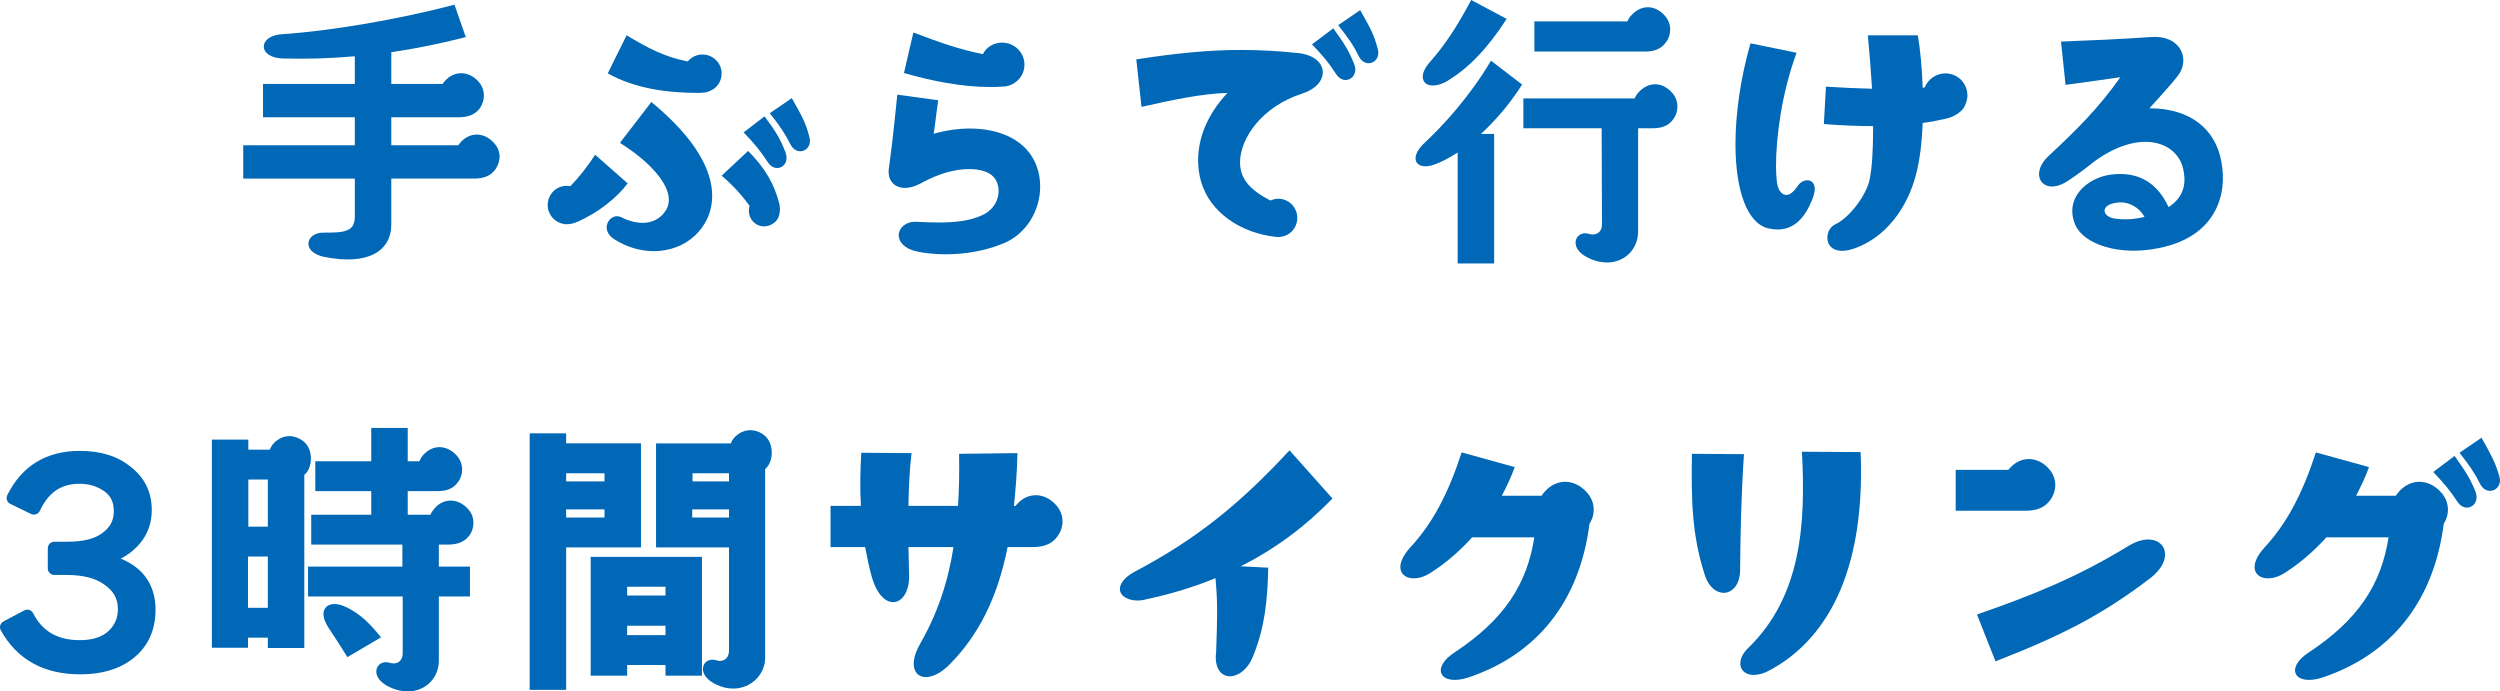
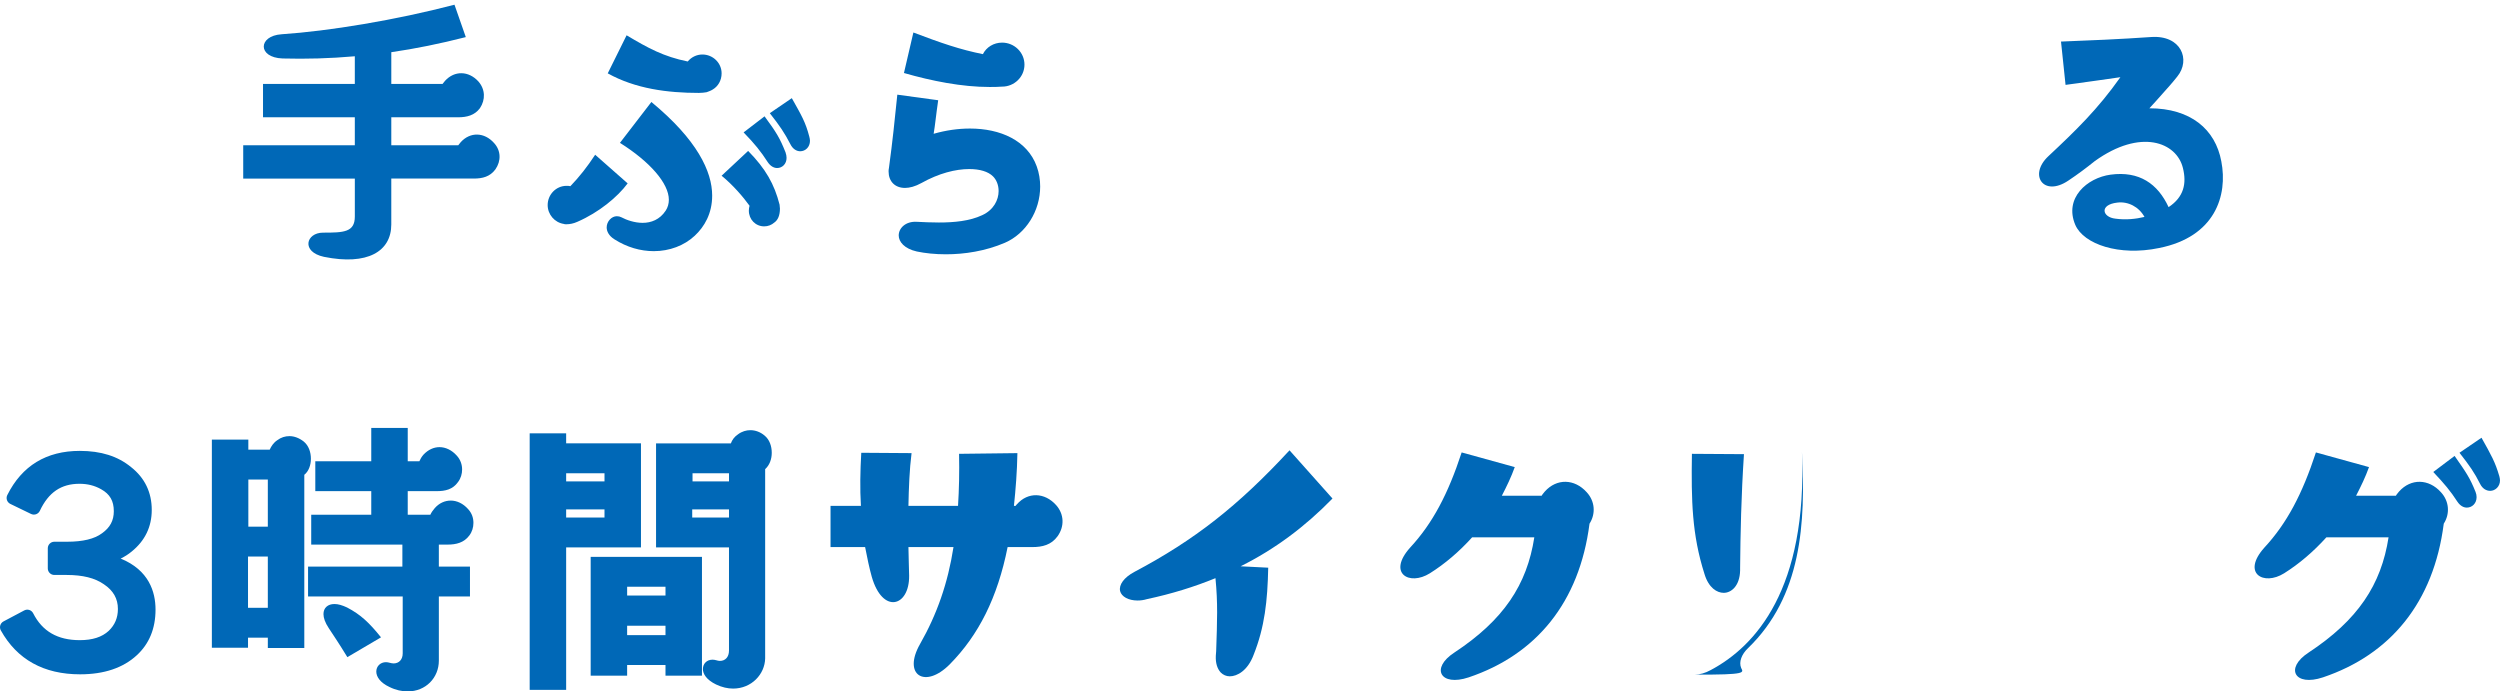
<svg xmlns="http://www.w3.org/2000/svg" version="1.1" id="レイヤー_1" x="0px" y="0px" width="286.24px" height="79.164px" viewBox="0 0 286.24 79.164" enable-background="new 0 0 286.24 79.164" xml:space="preserve">
  <g>
    <g>
      <path fill="#0068B7" d="M56.715,19.401c-0.611,0.828-1.476,1.044-2.447,1.044h-9.467v5.255c0,3.096-2.736,4.715-7.703,3.708    c-2.664-0.576-2.052-2.771-0.108-2.771c2.34,0,3.636-0.036,3.636-1.836v-4.355H27.847V16.63h12.778v-3.204H30.114V9.611h10.511    V6.443c-2.844,0.252-5.579,0.324-8.279,0.252c-2.879-0.108-2.808-2.592-0.107-2.772c5.399-0.36,13.066-1.62,19.797-3.383    l1.296,3.708c-2.951,0.756-5.795,1.332-8.53,1.728v3.636h5.867c0.107-0.108,0.18-0.252,0.288-0.36    c1.079-1.188,2.699-1.152,3.815,0.072c0.792,0.9,0.828,2.088,0.18,3.06c-0.612,0.828-1.512,1.044-2.483,1.044h-7.667v3.204h7.667    c0.107-0.108,0.18-0.252,0.288-0.36c1.079-1.188,2.699-1.152,3.815,0.108C57.363,17.242,57.398,18.43,56.715,19.401z" />
      <path fill="#0068B7" d="M66.104,25.397c-0.439,0.2-0.88,0.28-1.239,0.28c0,0,0,0-0.04,0c-0.12,0-0.2,0-0.28-0.04    c-1.04-0.16-1.84-1.08-1.84-2.16c0-1.2,0.96-2.199,2.16-2.199c0.159,0,0.279,0,0.439,0.04c1.04-1.08,1.92-2.2,2.84-3.6    l3.719,3.279C70.703,22.558,68.583,24.317,66.104,25.397z M81.541,22.397c0,2.04-0.88,3.56-2,4.599    c-1.199,1.12-2.879,1.76-4.679,1.76c-1.52,0-3.08-0.44-4.52-1.36c-0.64-0.4-0.88-0.92-0.88-1.36c0-0.68,0.561-1.28,1.16-1.28    c0.2,0,0.359,0.04,0.52,0.12c0.6,0.32,1.52,0.64,2.439,0.64c0.96,0,1.96-0.36,2.64-1.4c0.24-0.36,0.36-0.8,0.36-1.24    c0-1.88-2.16-4.359-5.6-6.519l3.6-4.679C79.821,15.999,81.541,19.638,81.541,22.397z M81.621,10.239c-0.12,0.08-0.28,0.16-0.4,0.2    l-0.319,0.12c-0.24,0.04-0.561,0.08-0.88,0.08c-3.6,0-7.279-0.48-10.438-2.24l2.159-4.359c2.48,1.48,4.24,2.439,6.999,3    c0.4-0.48,1-0.8,1.68-0.8c1.2,0,2.2,0.96,2.2,2.16C82.621,9.2,82.221,9.879,81.621,10.239z M89.26,23.438    c0,0.16,0.04,0.32,0.04,0.44c0,0.8-0.24,1.319-0.64,1.6c-0.32,0.28-0.721,0.44-1.16,0.44c-1,0-1.76-0.8-1.76-1.8    c0-0.2,0.04-0.4,0.08-0.56c-0.72-1-1.88-2.359-3.199-3.439l3.039-2.839C87.66,19.318,88.66,21.078,89.26,23.438z M89.939,17.438    c0.08,0.24,0.12,0.44,0.12,0.64c0,0.68-0.479,1.16-1.08,1.16c-0.359,0-0.76-0.2-1.079-0.68c-0.801-1.24-1.48-2.08-2.76-3.399    l2.399-1.84C88.899,15.159,89.3,15.838,89.939,17.438z M92.739,16.119c0,0.72-0.521,1.2-1.12,1.2c-0.399,0-0.84-0.24-1.119-0.8    c-0.681-1.32-1.2-2.08-2.36-3.56l2.52-1.72c1.12,2,1.56,2.72,2,4.399C92.699,15.798,92.739,15.958,92.739,16.119z" />
      <path fill="#0068B7" d="M119.096,21.357c0,2.8-1.64,5.399-4.039,6.439c-2.239,0.96-4.639,1.32-6.759,1.32    c-1.239,0-2.359-0.12-3.319-0.32c-1.439-0.32-2.08-1.12-2.08-1.84c0-0.84,0.8-1.64,2.08-1.56c0.8,0.04,1.64,0.08,2.52,0.08    c1.72,0,3.52-0.16,4.959-0.84c1.32-0.6,1.88-1.76,1.88-2.76c0-0.68-0.24-1.28-0.64-1.68c-0.561-0.56-1.52-0.84-2.72-0.84    c-1.56,0-3.479,0.48-5.479,1.6c-0.72,0.4-1.359,0.56-1.879,0.56c-1.16,0-1.88-0.76-1.88-1.88c0-0.12,0-0.24,0.04-0.4    c0.439-3.239,0.64-5.319,0.96-8.398l4.679,0.64c-0.24,1.64-0.359,2.919-0.52,3.839c1.399-0.4,2.799-0.6,4.159-0.6    c3.479,0,6.559,1.36,7.639,4.319C118.977,19.798,119.096,20.598,119.096,21.357z M113.297,9.959c-3.159,0-6.599-0.68-9.798-1.6    l1.079-4.639c3.16,1.2,5.359,1.959,7.959,2.479c0.4-0.8,1.24-1.32,2.199-1.32c1.4,0,2.561,1.12,2.561,2.52s-1.16,2.52-2.561,2.52    h-0.039C114.257,9.959,113.777,9.959,113.297,9.959z" />
-       <path fill="#0068B7" d="M151.456,8.28c0,0.96-0.8,1.959-2.479,2.479c-4.399,1.44-6.959,4.959-6.999,7.799    c0,1.88,1.08,3.16,3.479,4.399c0.28-0.12,0.6-0.2,0.92-0.2c1.2,0,2.159,1,2.159,2.2c0,0.72-0.359,1.36-0.88,1.76    c-0.399,0.28-0.959,0.48-1.6,0.4c-3.999-0.44-7.559-2.799-8.559-6.399c-0.199-0.72-0.319-1.52-0.319-2.36    c0-2.439,0.96-5.159,3.359-7.718c-2.92,0.08-6.319,0.8-9.839,1.6L130.1,6.8c4.6-0.72,8.358-1.08,11.998-1.08    c2.199,0,4.319,0.12,6.559,0.36C150.496,6.28,151.456,7.24,151.456,8.28z M155.056,7.36c0.08,0.2,0.12,0.4,0.12,0.6    c0,0.72-0.521,1.2-1.12,1.2c-0.36,0-0.76-0.2-1.08-0.68c-0.8-1.24-1.479-2.08-2.759-3.399l2.439-1.84    C153.976,5.081,154.416,5.76,155.056,7.36z M157.815,6.04c0,0.72-0.521,1.2-1.12,1.2c-0.4,0-0.84-0.24-1.12-0.8    c-0.64-1.32-1.199-2.08-2.359-3.559l2.52-1.72c1.12,2,1.56,2.719,2,4.399C157.775,5.72,157.815,5.88,157.815,6.04z" />
-       <path fill="#0068B7" d="M169.561,15.334h1.512v14.83h-4.176V17.458c-0.72,0.468-1.439,0.864-2.088,1.152    c-0.647,0.288-1.188,0.432-1.583,0.432c-0.721,0-1.152-0.36-1.152-0.9c0-0.504,0.324-1.116,1.008-1.764    c2.124-1.979,5.184-5.292,7.631-9.431l3.563,2.735C172.908,11.842,171.252,13.786,169.561,15.334z M162.901,8.783    c0-0.468,0.252-1.043,0.828-1.691c1.583-1.8,2.987-3.816,4.715-7.091l4.067,2.16c-2.304,3.563-4.463,5.688-6.767,7.091    c-0.648,0.396-1.26,0.54-1.692,0.54C163.333,9.791,162.901,9.395,162.901,8.783z M192.058,12.203c0,0.504-0.145,1.008-0.468,1.439    c-0.612,0.864-1.477,1.044-2.448,1.044h-1.584v11.807c0,2.016-1.512,3.563-3.563,3.563c-0.647,0-1.367-0.144-2.087-0.504    c-1.08-0.504-1.513-1.188-1.513-1.764c0-0.612,0.469-1.08,1.116-1.08c0.145,0,0.288,0.036,0.432,0.072    c0.145,0.036,0.288,0.072,0.396,0.072c0.647,0,1.08-0.432,1.08-1.152l-0.036-11.015h-8.963v-3.419h12.742    c0.108-0.252,0.252-0.504,0.468-0.72c0.54-0.576,1.188-0.9,1.872-0.9s1.368,0.324,1.943,0.972    C191.878,11.086,192.058,11.663,192.058,12.203z M188.314,5.903H175.68V2.448h10.654c0.108-0.252,0.252-0.504,0.468-0.72    c0.54-0.576,1.188-0.899,1.872-0.899s1.368,0.324,1.944,0.972c0.432,0.468,0.611,1.044,0.611,1.584    c0,0.504-0.144,1.008-0.468,1.439C190.149,5.688,189.286,5.903,188.314,5.903z" />
-       <path fill="#0068B7" d="M207.783,21.638c0,0.36-0.119,0.76-0.319,1.28c-0.8,1.959-2,3.359-3.92,3.359    c-0.319,0-0.68-0.04-1.039-0.12c-2.52-0.56-3.8-4.479-3.8-9.638c0-3.479,0.56-7.519,1.72-11.558l5.279,1.08    c-1.76,4.759-2.359,9.838-2.359,12.998c0,0.6,0.04,1.16,0.08,1.6c0.079,1.04,0.52,1.68,1.119,1.68c0.36,0,0.8-0.32,1.24-0.96    c0.279-0.479,0.76-0.72,1.159-0.72C207.384,20.638,207.783,20.958,207.783,21.638z M224.781,12.439    c-0.36,0.44-0.96,0.88-1.84,1.12c-0.88,0.2-1.84,0.4-2.8,0.52c-0.08,2.12-0.32,4.199-0.76,5.879c-1,3.919-3.52,7.239-7.039,8.479    c-0.56,0.2-1.04,0.28-1.439,0.28c-1.16,0-1.68-0.72-1.68-1.479c0-0.64,0.319-1.28,0.92-1.56c1.56-0.72,3.52-3.239,3.919-5.119    c0.28-1.32,0.4-3.359,0.4-5.799v-0.32c-1.76,0-3.68-0.08-5.64-0.24l0.24-4.279c1.88,0.12,3.6,0.2,5.279,0.24    c-0.12-1.96-0.28-4-0.48-6.119h5.72c0.279,1.6,0.479,3.719,0.56,5.999c0.08,0,0.16,0,0.24-0.04c0.359-0.92,1.279-1.6,2.359-1.6    c1.399,0,2.52,1.12,2.52,2.52C225.261,11.479,225.061,11.999,224.781,12.439z" />
      <path fill="#0068B7" d="M247.215,28.396c-4.6,0.96-8.639-0.44-9.599-2.64c-1.319-3.08,1.359-5.399,4.039-5.759    c3.279-0.44,5.399,1.04,6.639,3.719c1.76-1.16,2.08-2.72,1.641-4.479c-0.721-2.959-4.84-4.559-10.079-0.8    c-0.999,0.8-1.959,1.52-3.039,2.24c-2.84,1.92-4.6-0.64-2.279-2.799c3.159-2.959,5.639-5.359,8.238-9.039    c-1.96,0.28-3.6,0.52-6.279,0.88l-0.52-4.959c3.199-0.12,6.879-0.28,10.318-0.52c3.439-0.24,4.559,2.599,2.999,4.519    c-0.6,0.76-1.04,1.24-1.72,2c-0.52,0.6-1,1.12-1.479,1.64c4.72,0,7.559,2.4,8.238,6.079    C255.093,22.397,253.613,27.117,247.215,28.396z M245.535,24.837c-0.641-1.16-1.88-1.8-3.12-1.64    c-2.079,0.24-1.72,1.68-0.199,1.84C243.415,25.197,244.535,25.077,245.535,24.837z" />
      <g>
        <path fill="#0068B7" d="M11.369,64.038c3.779,0.684,5.688,2.591,5.688,5.759c0,1.908-0.612,3.492-1.908,4.68     c-1.403,1.296-3.42,1.98-5.976,1.98c-3.887,0-6.694-1.549-8.423-4.645l2.376-1.26c1.188,2.34,3.168,3.492,6.012,3.492     c1.655,0,2.915-0.432,3.815-1.26c0.863-0.828,1.296-1.836,1.296-3.061c0-1.439-0.648-2.592-1.944-3.455     c-1.188-0.828-2.771-1.188-4.679-1.188H6.222v-2.305h1.476c1.944,0,3.42-0.359,4.428-1.115c1.116-0.792,1.655-1.836,1.655-3.131     c0-1.477-0.611-2.484-1.835-3.168c-0.828-0.469-1.764-0.721-2.844-0.721c-2.376,0-4.104,1.152-5.22,3.527l-2.376-1.151     c1.548-3.095,4.104-4.644,7.632-4.644c2.231,0,3.995,0.541,5.399,1.692c1.367,1.079,2.087,2.52,2.087,4.319     c0,1.691-0.684,3.096-2.016,4.176c-0.863,0.72-1.943,1.151-3.239,1.332V64.038z" />
        <path fill="#0068B7" d="M9.173,77.207c-4.161,0-7.215-1.691-9.078-5.028c-0.099-0.177-0.122-0.385-0.064-0.578     s0.189-0.356,0.368-0.45l2.376-1.26c0.178-0.095,0.386-0.112,0.578-0.053c0.192,0.061,0.351,0.196,0.442,0.376     c1.052,2.073,2.8,3.081,5.343,3.081c1.449,0,2.531-0.348,3.308-1.063c0.706-0.676,1.054-1.5,1.054-2.508     c0-1.183-0.527-2.109-1.61-2.831c-1.03-0.718-2.42-1.062-4.263-1.062H6.222c-0.414,0-0.75-0.336-0.75-0.75v-2.305     c0-0.414,0.336-0.75,0.75-0.75h1.476c1.785,0,3.124-0.324,3.978-0.965c0.93-0.66,1.355-1.461,1.355-2.531     c0-1.178-0.447-1.953-1.451-2.514c-0.745-0.421-1.554-0.625-2.478-0.625c-2.105,0-3.548,0.984-4.541,3.097     c-0.085,0.182-0.24,0.321-0.429,0.388c-0.189,0.067-0.396,0.056-0.577-0.031l-2.376-1.152c-0.181-0.088-0.318-0.244-0.383-0.434     s-0.05-0.397,0.039-0.576c1.678-3.356,4.472-5.059,8.303-5.059c2.426,0,4.348,0.609,5.875,1.862     c1.563,1.234,2.361,2.886,2.361,4.899c0,1.924-0.771,3.524-2.293,4.758c-0.378,0.316-0.801,0.586-1.265,0.81     c3.237,1.325,3.991,3.814,3.991,5.843c0,2.164-0.724,3.924-2.151,5.232C14.091,76.474,11.91,77.207,9.173,77.207z M1.804,72.104     c1.612,2.422,4.03,3.604,7.369,3.604c2.348,0,4.187-0.6,5.467-1.781c1.123-1.029,1.667-2.379,1.667-4.129     c0-2.799-1.611-4.395-5.071-5.021c-0.357-0.064-0.617-0.375-0.617-0.737v-0.144c0-0.375,0.276-0.691,0.646-0.743     c1.184-0.165,2.12-0.546,2.862-1.165c1.162-0.941,1.746-2.15,1.746-3.6c0-1.553-0.589-2.773-1.802-3.73     c-1.259-1.033-2.87-1.531-4.935-1.531c-2.995,0-5.16,1.168-6.596,3.563l1.011,0.49c1.246-2.181,3.109-3.285,5.549-3.285     c1.172,0,2.253,0.275,3.212,0.817c1.47,0.821,2.216,2.107,2.216,3.821c0,1.555-0.663,2.814-1.971,3.742     c-1.12,0.84-2.715,1.254-4.862,1.254H6.972v0.805h0.654c2.16,0,3.831,0.432,5.107,1.322c1.499,0.999,2.266,2.371,2.266,4.07     c0,1.418-0.514,2.631-1.527,3.602c-1.063,0.979-2.518,1.469-4.334,1.469c-2.839,0-4.957-1.088-6.305-3.237L1.804,72.104z" />
      </g>
      <path fill="#0068B7" d="M35.597,52.527c0,0.721-0.252,1.439-0.756,1.836v19.834h-4.176v-1.188h-2.268v1.151h-4.14V50.332h4.176    v1.152h2.447c0.181-0.396,0.433-0.793,0.864-1.08c0.432-0.324,0.899-0.469,1.403-0.469c0.54,0,1.116,0.217,1.62,0.612    C35.345,51.016,35.597,51.771,35.597,52.527z M30.665,69.59v-5.867h-2.268v5.867H30.665z M28.434,54.903v5.399h2.231v-5.399    H28.434z M50.247,64.874h3.563v3.419h-3.563v7.344c0,1.979-1.512,3.527-3.563,3.527c-0.648,0-1.368-0.145-2.088-0.504    c-1.08-0.504-1.512-1.188-1.512-1.764c0-0.611,0.468-1.08,1.115-1.08c0.145,0,0.288,0.036,0.433,0.072    c0.144,0.036,0.287,0.072,0.432,0.072c0.612,0,1.044-0.432,1.044-1.152v-6.516H35.272v-3.419h10.799v-2.52H35.633v-3.42h6.875    v-2.7h-6.407v-3.419h6.407V49h4.176v3.815h1.331c0.108-0.252,0.252-0.504,0.469-0.756c0.539-0.575,1.188-0.864,1.835-0.864    c0.685,0,1.404,0.324,1.98,0.973c0.432,0.468,0.611,1.043,0.611,1.584c0,0.504-0.144,1.008-0.468,1.439    c-0.612,0.863-1.476,1.043-2.447,1.043h-3.312v2.7h2.591c0.108-0.252,0.288-0.504,0.504-0.756    c0.505-0.575,1.152-0.864,1.836-0.864c0.685,0,1.404,0.324,1.98,0.973c0.432,0.468,0.611,1.008,0.611,1.584    c0,0.504-0.144,1.008-0.468,1.439c-0.612,0.828-1.512,1.044-2.483,1.044h-1.008V64.874z M43.624,72.973l-3.852,2.268    c-1.08-1.764-1.513-2.375-2.124-3.311c-0.432-0.648-0.612-1.188-0.612-1.62c0-0.72,0.504-1.152,1.26-1.152    c0.433,0,0.9,0.144,1.44,0.396C41.32,70.381,42.292,71.317,43.624,72.973z" />
      <path fill="#0068B7" d="M64.822,78.984h-4.176V49.611h4.176v1.152h8.566v11.914h-8.566V78.984z M64.822,54.184v0.936h4.391v-0.936    H64.822z M69.213,59.259v-0.937h-4.391v0.937H69.213z M80.372,77.364h-4.176v-1.224h-4.392v1.224H67.63V63.758h12.742V77.364z     M71.805,67.178v1.008h4.392v-1.008H71.805z M76.196,72.721v-1.08h-4.392v1.08H76.196z M88.363,51.844    c0,0.72-0.252,1.404-0.721,1.836l-0.035,0.035v21.67c-0.036,1.8-1.548,3.455-3.672,3.455c-0.612,0-1.26-0.144-1.944-0.468    c-1.115-0.54-1.512-1.224-1.512-1.764c0-0.612,0.433-1.079,1.116-1.079c0.144,0,0.288,0.035,0.432,0.071    c0.145,0.036,0.252,0.072,0.396,0.072c0.611,0,1.044-0.433,1.044-1.188V62.678h-8.352V50.764h8.567    c0.144-0.396,0.396-0.756,0.828-1.044c0.432-0.323,0.936-0.468,1.403-0.468c0.576,0,1.152,0.216,1.62,0.611    C88.111,50.332,88.363,51.088,88.363,51.844z M83.468,59.259v-0.937h-4.212v0.937H83.468z M79.292,54.184v0.936h4.176v-0.936    H79.292z" />
      <path fill="#0068B7" d="M121.089,61.398c-0.72,1-1.76,1.24-2.88,1.24h-2.84c-1.159,5.799-3.319,10.078-6.639,13.438    c-2.84,2.84-5.399,1.2-3.399-2.319c1.96-3.438,3.199-6.999,3.84-11.118h-5.159c0.04,1.2,0.04,2.32,0.08,3.279    c0.04,3.56-3.04,4.439-4.279,0.121c-0.28-1-0.521-2.16-0.761-3.4h-3.959V57.92h3.479c-0.12-1.96-0.08-4,0.04-6.079l5.759,0.04    c-0.239,1.879-0.319,3.999-0.359,6.039h5.679c0.12-1.88,0.16-3.84,0.12-5.959l6.679-0.08c-0.04,2.16-0.2,4.159-0.399,6.039h0.199    c0.04-0.08,0.08-0.12,0.16-0.2c1.24-1.399,3.159-1.36,4.479,0.12C121.849,58.879,121.889,60.279,121.089,61.398z" />
      <path fill="#0068B7" d="M142.047,64.838l3.159,0.16c-0.08,3.8-0.4,6.799-1.68,9.999c-0.68,1.8-1.88,2.439-2.72,2.439    c-0.399,0-0.76-0.16-1.04-0.44c-0.399-0.439-0.6-1.08-0.56-1.92l0.04-0.52c0.12-3.559,0.2-5.479-0.08-8.358    c-2.439,1-5.039,1.8-7.839,2.399c-0.399,0.12-0.76,0.16-1.08,0.16c-1.039,0-1.839-0.439-1.999-1.08    c-0.16-0.72,0.439-1.56,1.64-2.199c6.879-3.64,11.878-7.559,17.757-13.918l4.919,5.52    C149.405,60.319,145.966,62.879,142.047,64.838z" />
      <path fill="#0068B7" d="M181.993,59.959c-1.16,9.039-6.119,14.998-13.838,17.598c-3.239,1.08-4.399-1.04-1.64-2.84    c5.64-3.719,8.318-7.759,9.158-13.197h-7.118c-1.479,1.639-3.12,3.039-4.84,4.119c-2.359,1.479-4.879,0-2.279-2.92    c2.6-2.799,4.359-6.158,5.919-10.918l6.079,1.68c-0.399,1.119-0.92,2.199-1.479,3.279h4.559c0.08-0.16,0.24-0.32,0.36-0.48    c1.359-1.52,3.399-1.479,4.799,0.08C182.633,57.4,182.713,58.84,181.993,59.959z" />
-       <path fill="#0068B7" d="M195.156,65.719c-1.439-4.52-1.52-8.398-1.439-13.758L199.676,52c-0.32,4.88-0.4,9.039-0.44,13.039v0.279    c-0.04,1.76-0.999,2.56-1.879,2.56C196.597,67.878,195.637,67.318,195.156,65.719z M199.355,76.477    c-0.279-0.68,0.04-1.56,0.8-2.279c6.119-5.92,6.6-14.277,6.159-22.477l6.719,0.04c0.641,15.718-5.318,22.276-10.438,24.995    c-0.641,0.361-1.28,0.521-1.8,0.521C200.115,77.276,199.596,76.996,199.355,76.477z" />
-       <path fill="#0068B7" d="M231.875,58.479h-7.958v-4.679h6.039c0.04-0.08,0.079-0.12,0.159-0.2c1.24-1.399,3.16-1.399,4.479,0.08    c0.92,1.04,0.96,2.439,0.16,3.56C234.035,58.24,232.995,58.479,231.875,58.479z M246.193,66.198    c-5.479,4.199-10.198,6.599-17.718,9.519l-2.119-5.359c6.318-2.199,11.358-4.199,17.396-7.879    C247.353,60.319,249.633,63.559,246.193,66.198z" />
+       <path fill="#0068B7" d="M195.156,65.719c-1.439-4.52-1.52-8.398-1.439-13.758L199.676,52c-0.32,4.88-0.4,9.039-0.44,13.039v0.279    c-0.04,1.76-0.999,2.56-1.879,2.56C196.597,67.878,195.637,67.318,195.156,65.719z M199.355,76.477    c-0.279-0.68,0.04-1.56,0.8-2.279c6.119-5.92,6.6-14.277,6.159-22.477c0.641,15.718-5.318,22.276-10.438,24.995    c-0.641,0.361-1.28,0.521-1.8,0.521C200.115,77.276,199.596,76.996,199.355,76.477z" />
      <path fill="#0068B7" d="M279.801,59.959c-1.16,9.039-6.119,14.998-13.838,17.598c-3.239,1.08-4.399-1.04-1.64-2.84    c5.64-3.719,8.318-7.759,9.158-13.197h-7.118c-1.479,1.639-3.12,3.039-4.84,4.119c-2.359,1.479-4.879,0-2.279-2.92    c2.6-2.799,4.359-6.158,5.919-10.918l6.079,1.68c-0.399,1.119-0.92,2.199-1.479,3.279h4.559c0.08-0.16,0.24-0.32,0.36-0.48    c1.359-1.52,3.399-1.479,4.799,0.08C280.44,57.4,280.521,58.84,279.801,59.959z M283.44,56.32c0.08,0.199,0.12,0.399,0.12,0.6    c0,0.72-0.521,1.199-1.12,1.199c-0.36,0-0.76-0.199-1.08-0.68c-0.8-1.239-1.479-2.039-2.76-3.398l2.44-1.84    C282.36,54.08,282.801,54.721,283.44,56.32z M286.24,55c0,0.721-0.561,1.2-1.12,1.2c-0.44,0-0.88-0.24-1.16-0.8    c-0.64-1.28-1.199-2.08-2.359-3.56l2.52-1.72c1.12,2,1.56,2.76,2.04,4.399C286.2,54.68,286.24,54.84,286.24,55z" />
    </g>
  </g>
</svg>